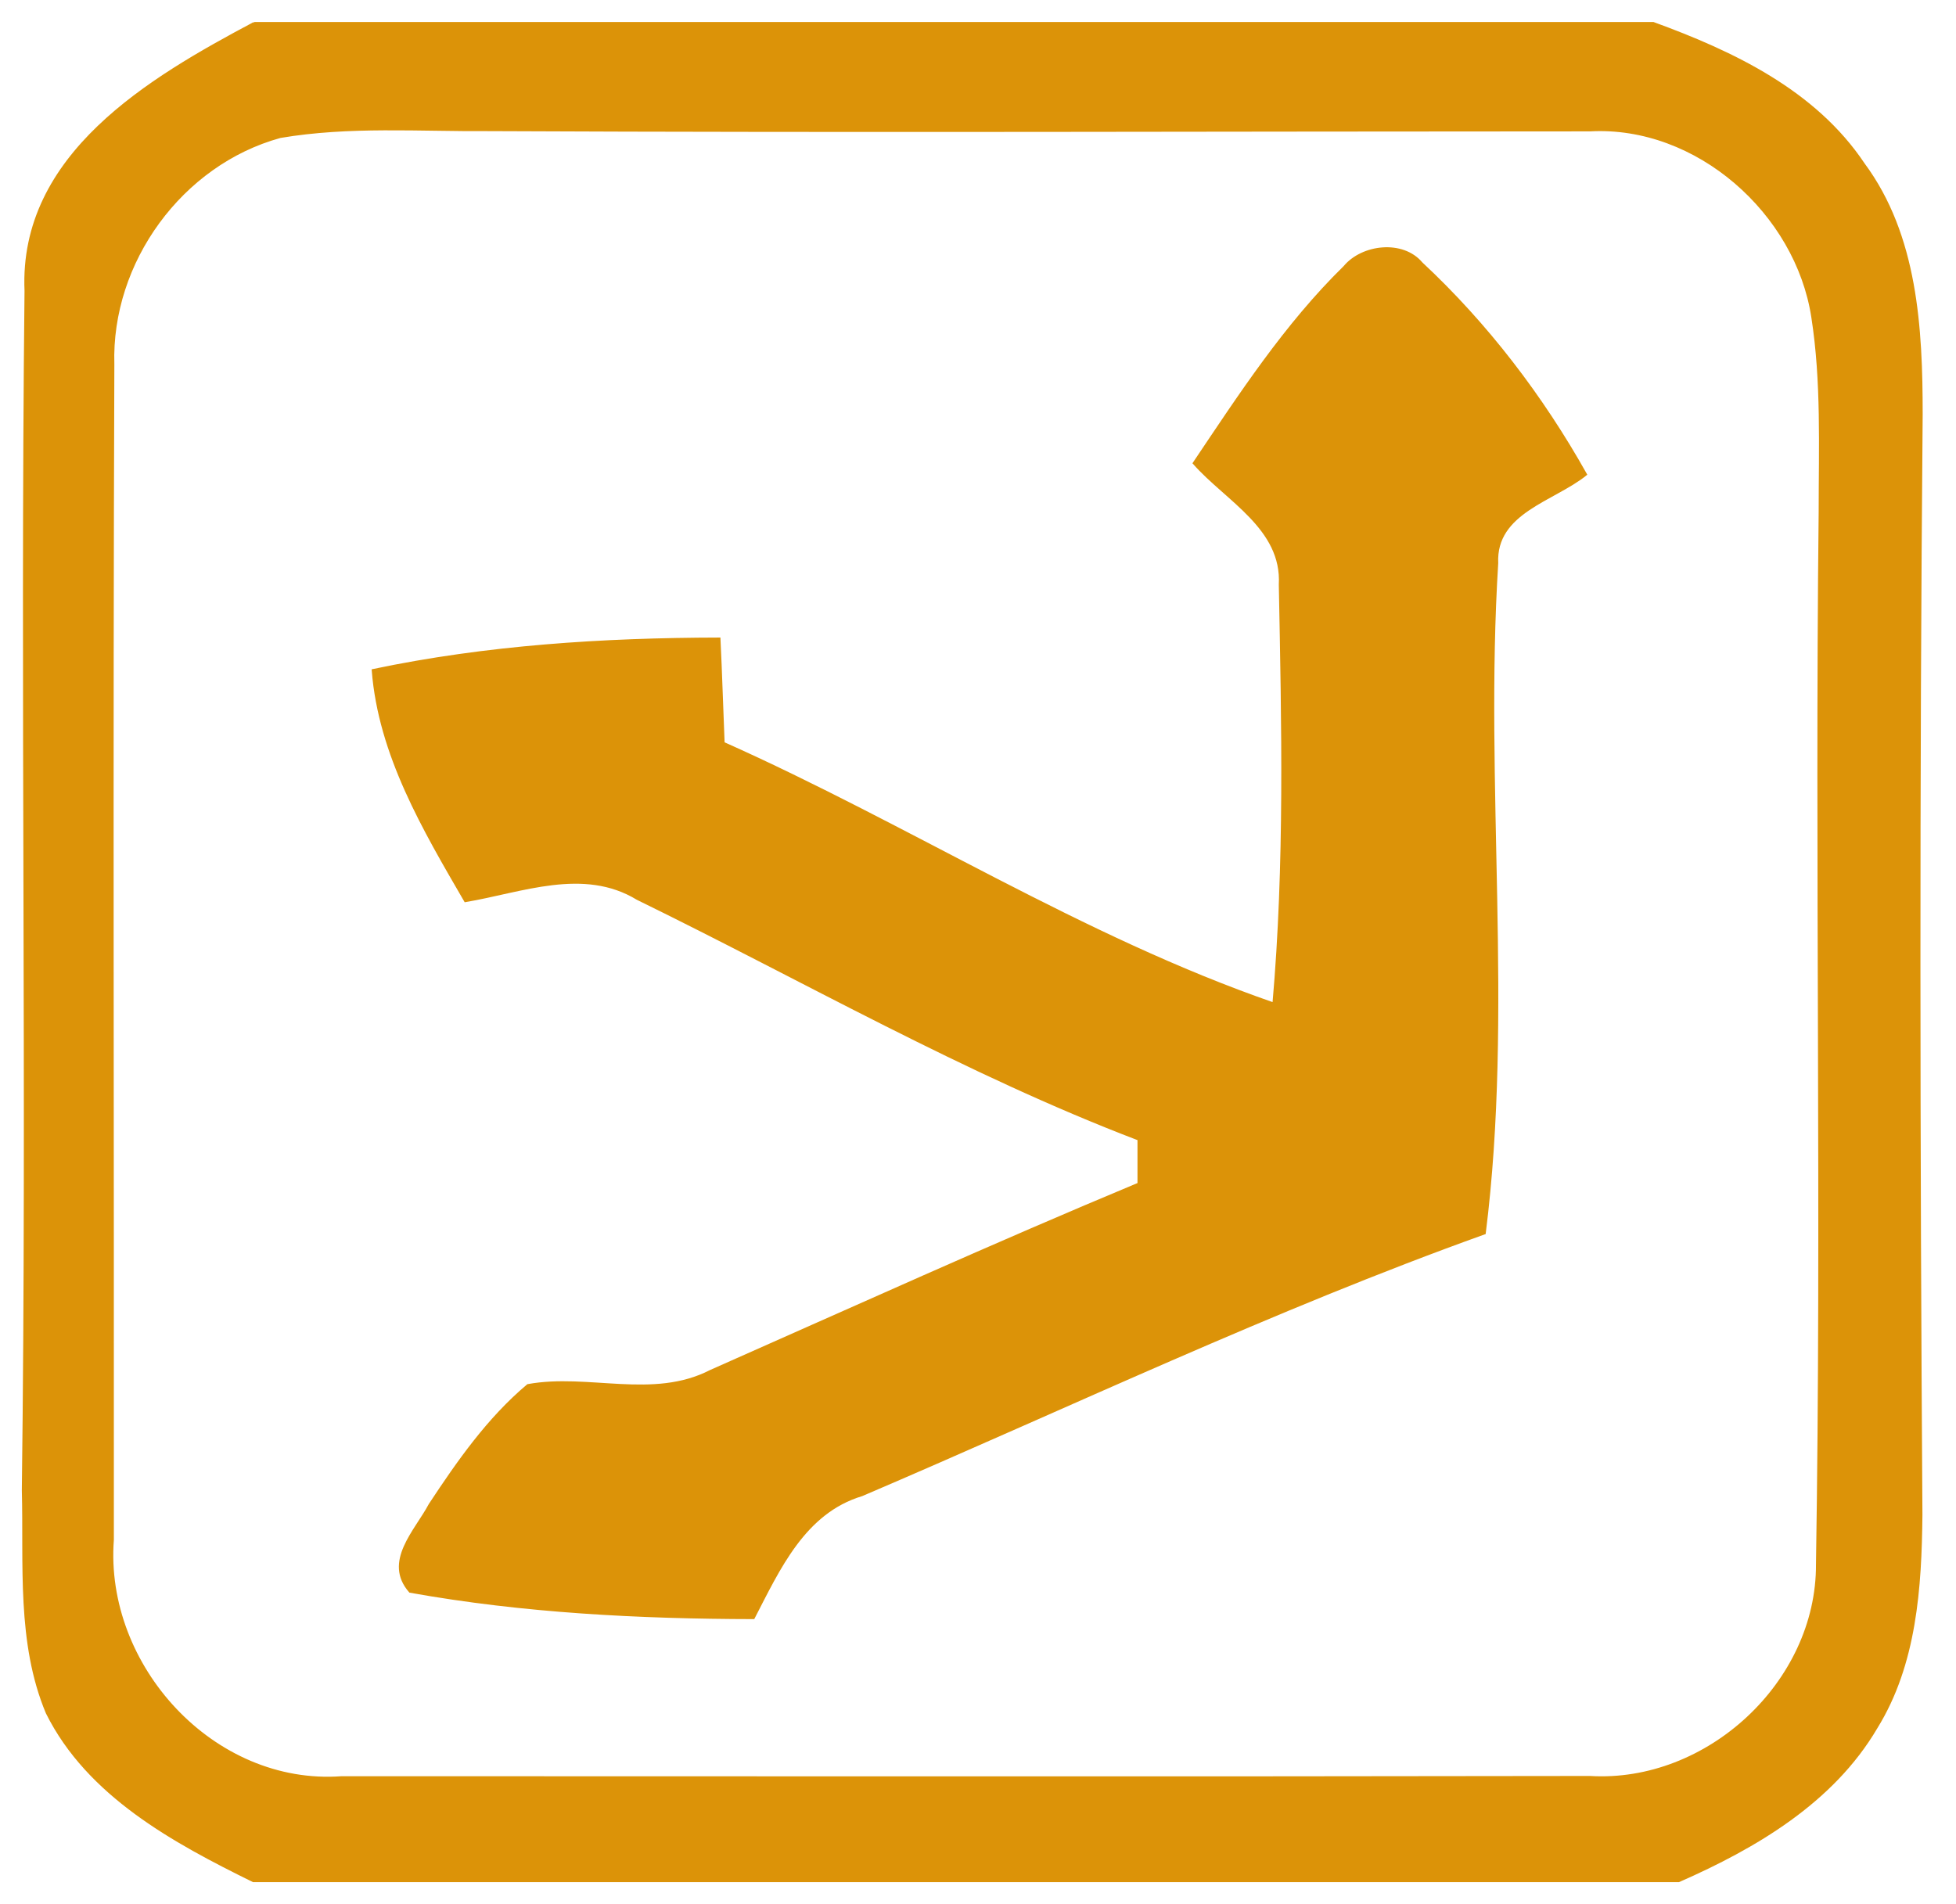
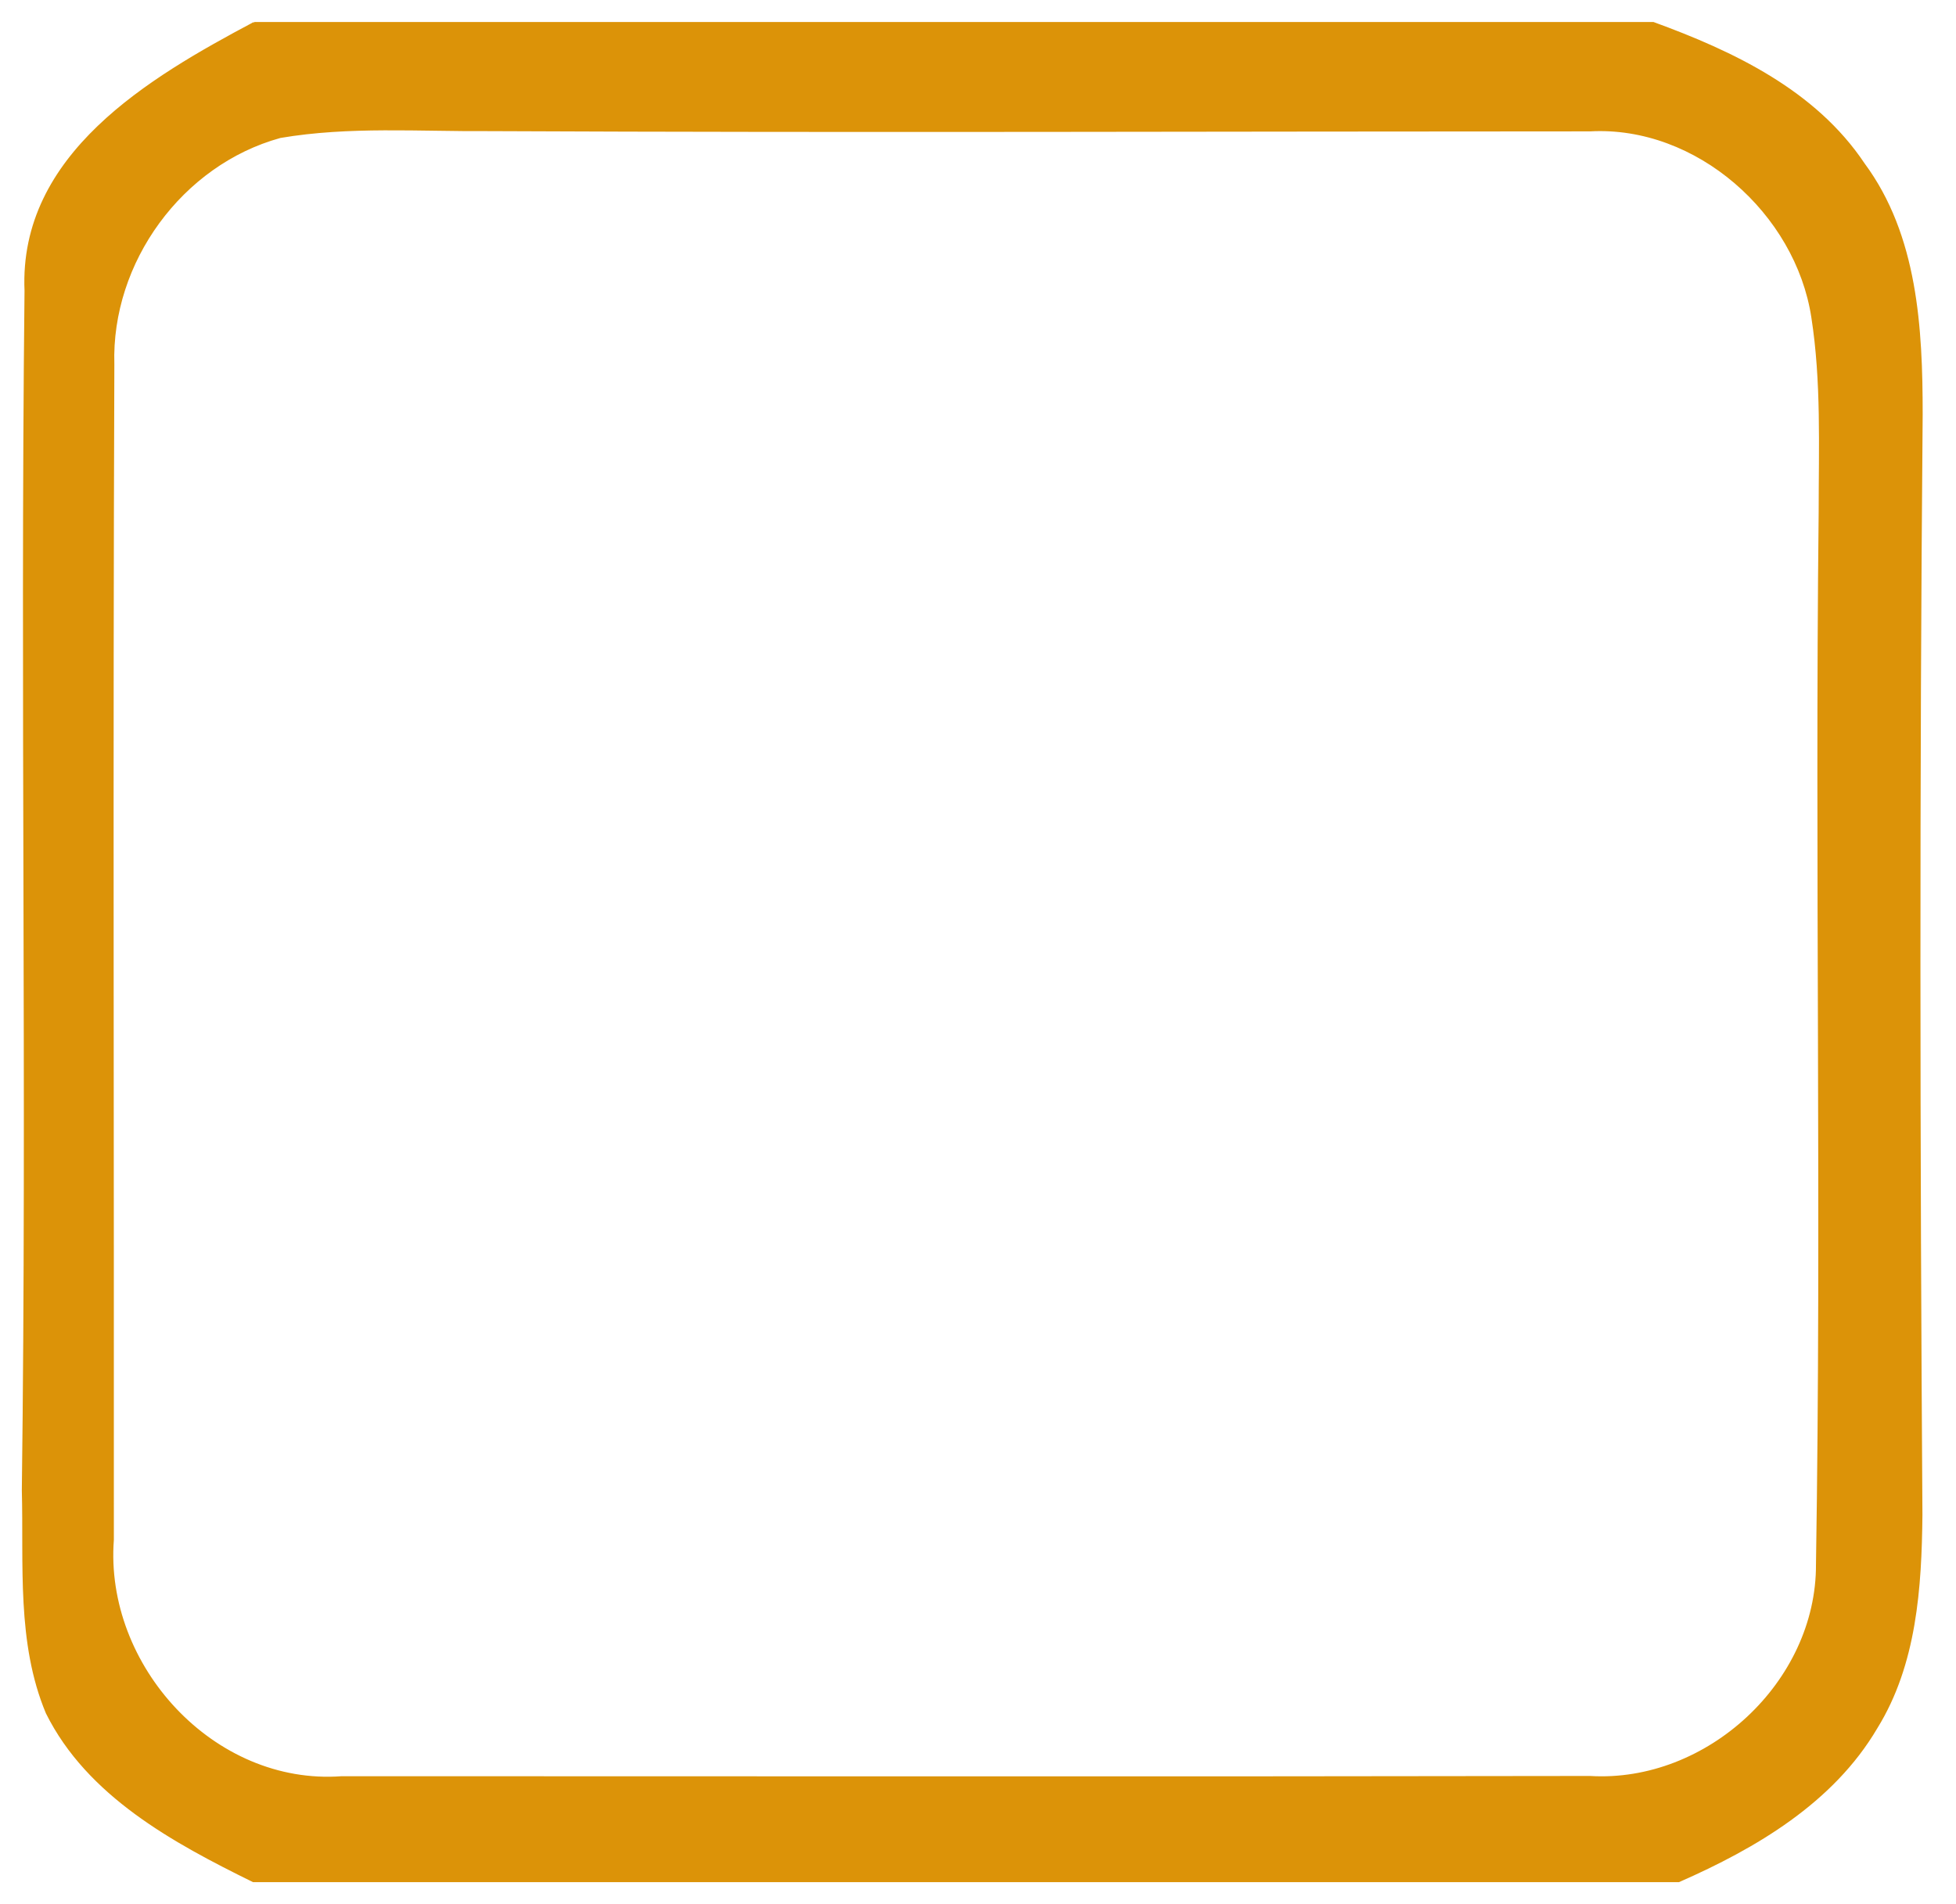
<svg xmlns="http://www.w3.org/2000/svg" width="38px" height="37px" viewBox="0 0 80 76" version="1.1">
  <g id="#dc9308ff">
    <path fill="#dc9308" stroke="#dc9308" stroke-width="0.094" opacity="1.00" d=" M 10.39 0.00 L 67.62 0.00 C 70.88 1.19 74.23 2.78 76.22 5.76 C 78.39 8.69 78.59 12.48 78.59 16.00 C 78.46 31.00 78.48 46.01 78.58 61.02 C 78.55 63.99 78.35 67.13 76.74 69.73 C 74.95 72.77 71.80 74.62 68.66 76.00 L 10.36 76.00 C 7.11 74.40 3.60 72.50 1.92 69.12 C 0.72 66.25 1.02 63.04 0.94 60.01 C 1.15 43.65 0.87 27.30 1.05 10.95 C 0.81 5.38 6.12 2.27 10.39 0.00 M 11.46 4.65 C 7.42 5.76 4.50 9.77 4.63 13.96 C 4.57 29.98 4.62 46.01 4.61 62.04 C 4.22 67.20 8.72 72.15 13.98 71.76 C 30.99 71.76 48.01 71.78 65.03 71.75 C 69.83 72.04 74.34 67.88 74.32 63.05 C 74.55 48.70 74.27 34.35 74.43 20.00 C 74.43 17.34 74.54 14.66 74.13 12.03 C 73.48 7.77 69.41 4.14 65.03 4.38 C 50.02 4.38 35.01 4.44 20.00 4.37 C 17.15 4.39 14.28 4.17 11.46 4.65 Z" />
-     <path fill="#dc9308" stroke="#dc9308" stroke-width="0.094" opacity="1.00" d=" M 54.99 9.97 C 55.72 9.09 57.37 8.90 58.14 9.82 C 60.82 12.32 63.07 15.27 64.86 18.46 C 63.55 19.52 61.13 20.00 61.23 22.09 C 60.66 31.21 61.86 40.42 60.72 49.50 C 52.05 52.61 43.72 56.59 35.25 60.21 C 32.89 60.92 31.86 63.23 30.82 65.24 C 26.13 65.23 21.40 64.99 16.77 64.16 C 15.70 62.94 17.00 61.69 17.58 60.60 C 18.74 58.84 19.97 57.08 21.59 55.72 C 24.06 55.27 26.71 56.35 29.06 55.14 C 34.89 52.56 40.69 49.93 46.57 47.48 C 46.57 47.03 46.57 46.12 46.57 45.66 C 39.47 42.95 32.88 39.15 26.07 35.82 C 23.87 34.48 21.34 35.52 19.03 35.91 C 17.33 32.98 15.52 29.93 15.25 26.47 C 19.91 25.49 24.67 25.19 29.42 25.18 C 29.49 26.60 29.53 28.03 29.59 29.45 C 37.17 32.83 44.23 37.39 52.09 40.11 C 52.59 34.41 52.46 28.68 52.35 22.97 C 52.48 20.66 50.16 19.51 48.83 18.00 C 50.71 15.20 52.57 12.34 54.99 9.97 Z" />
  </g>
</svg>